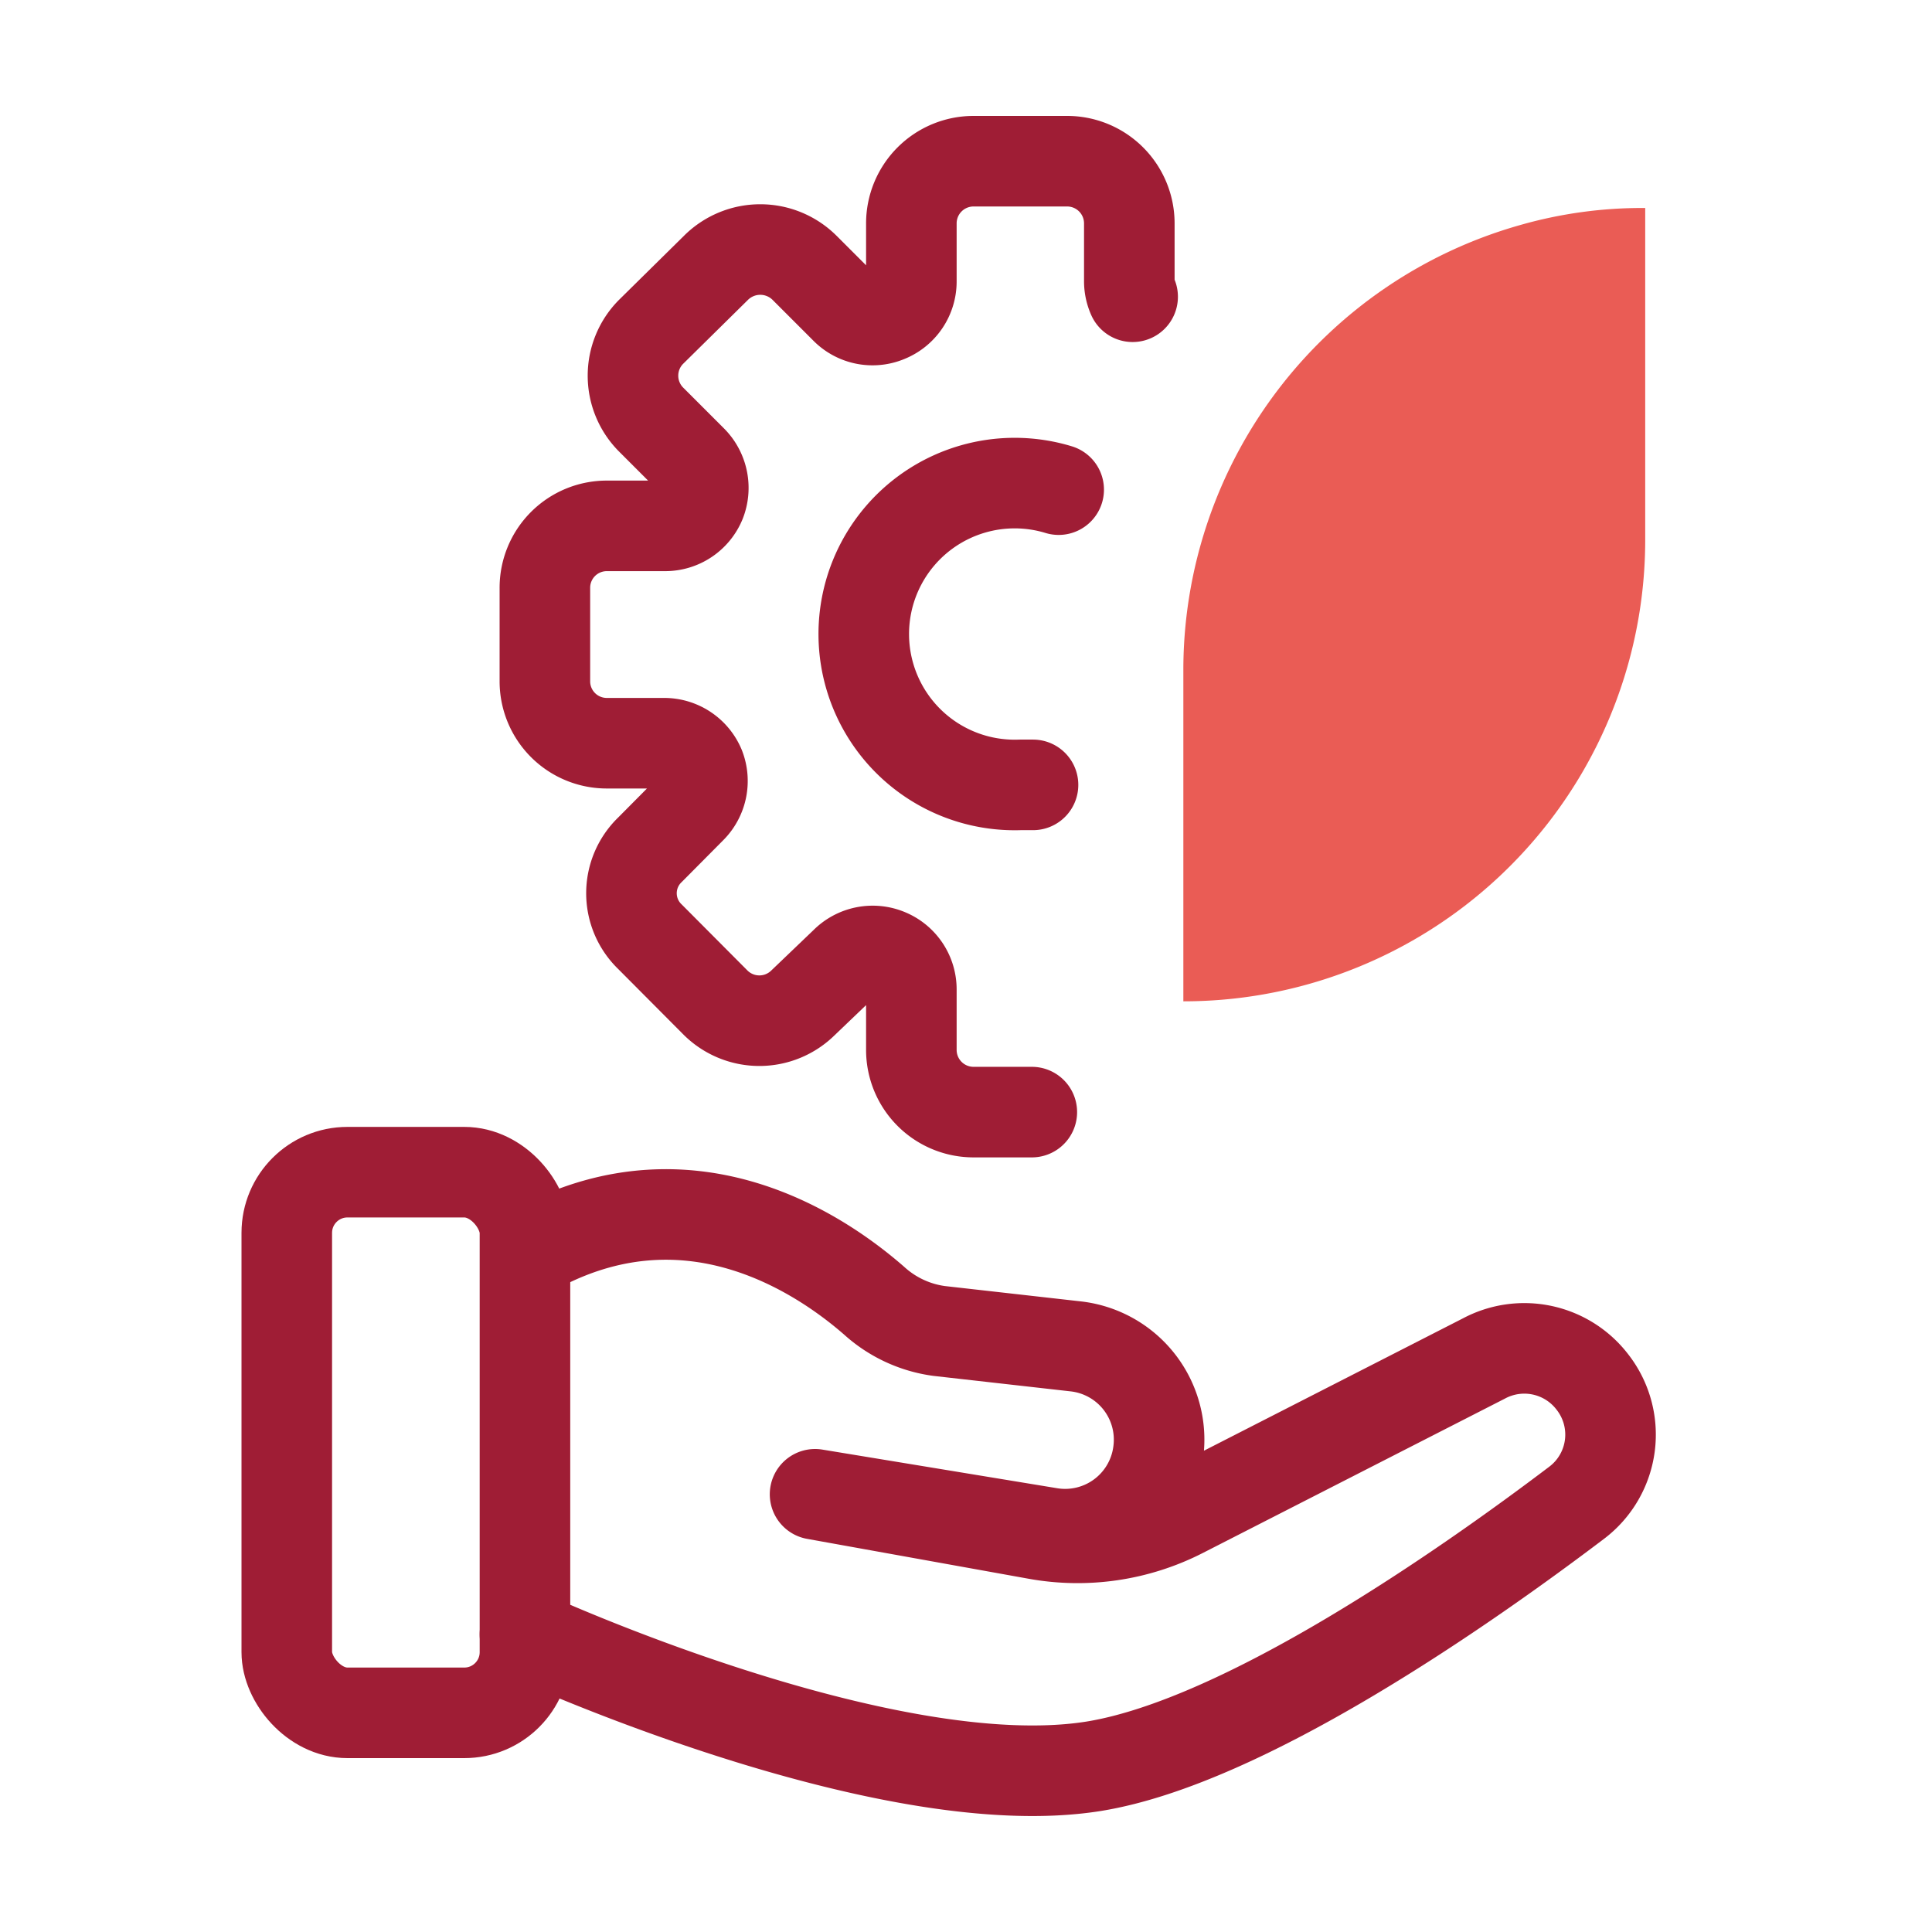
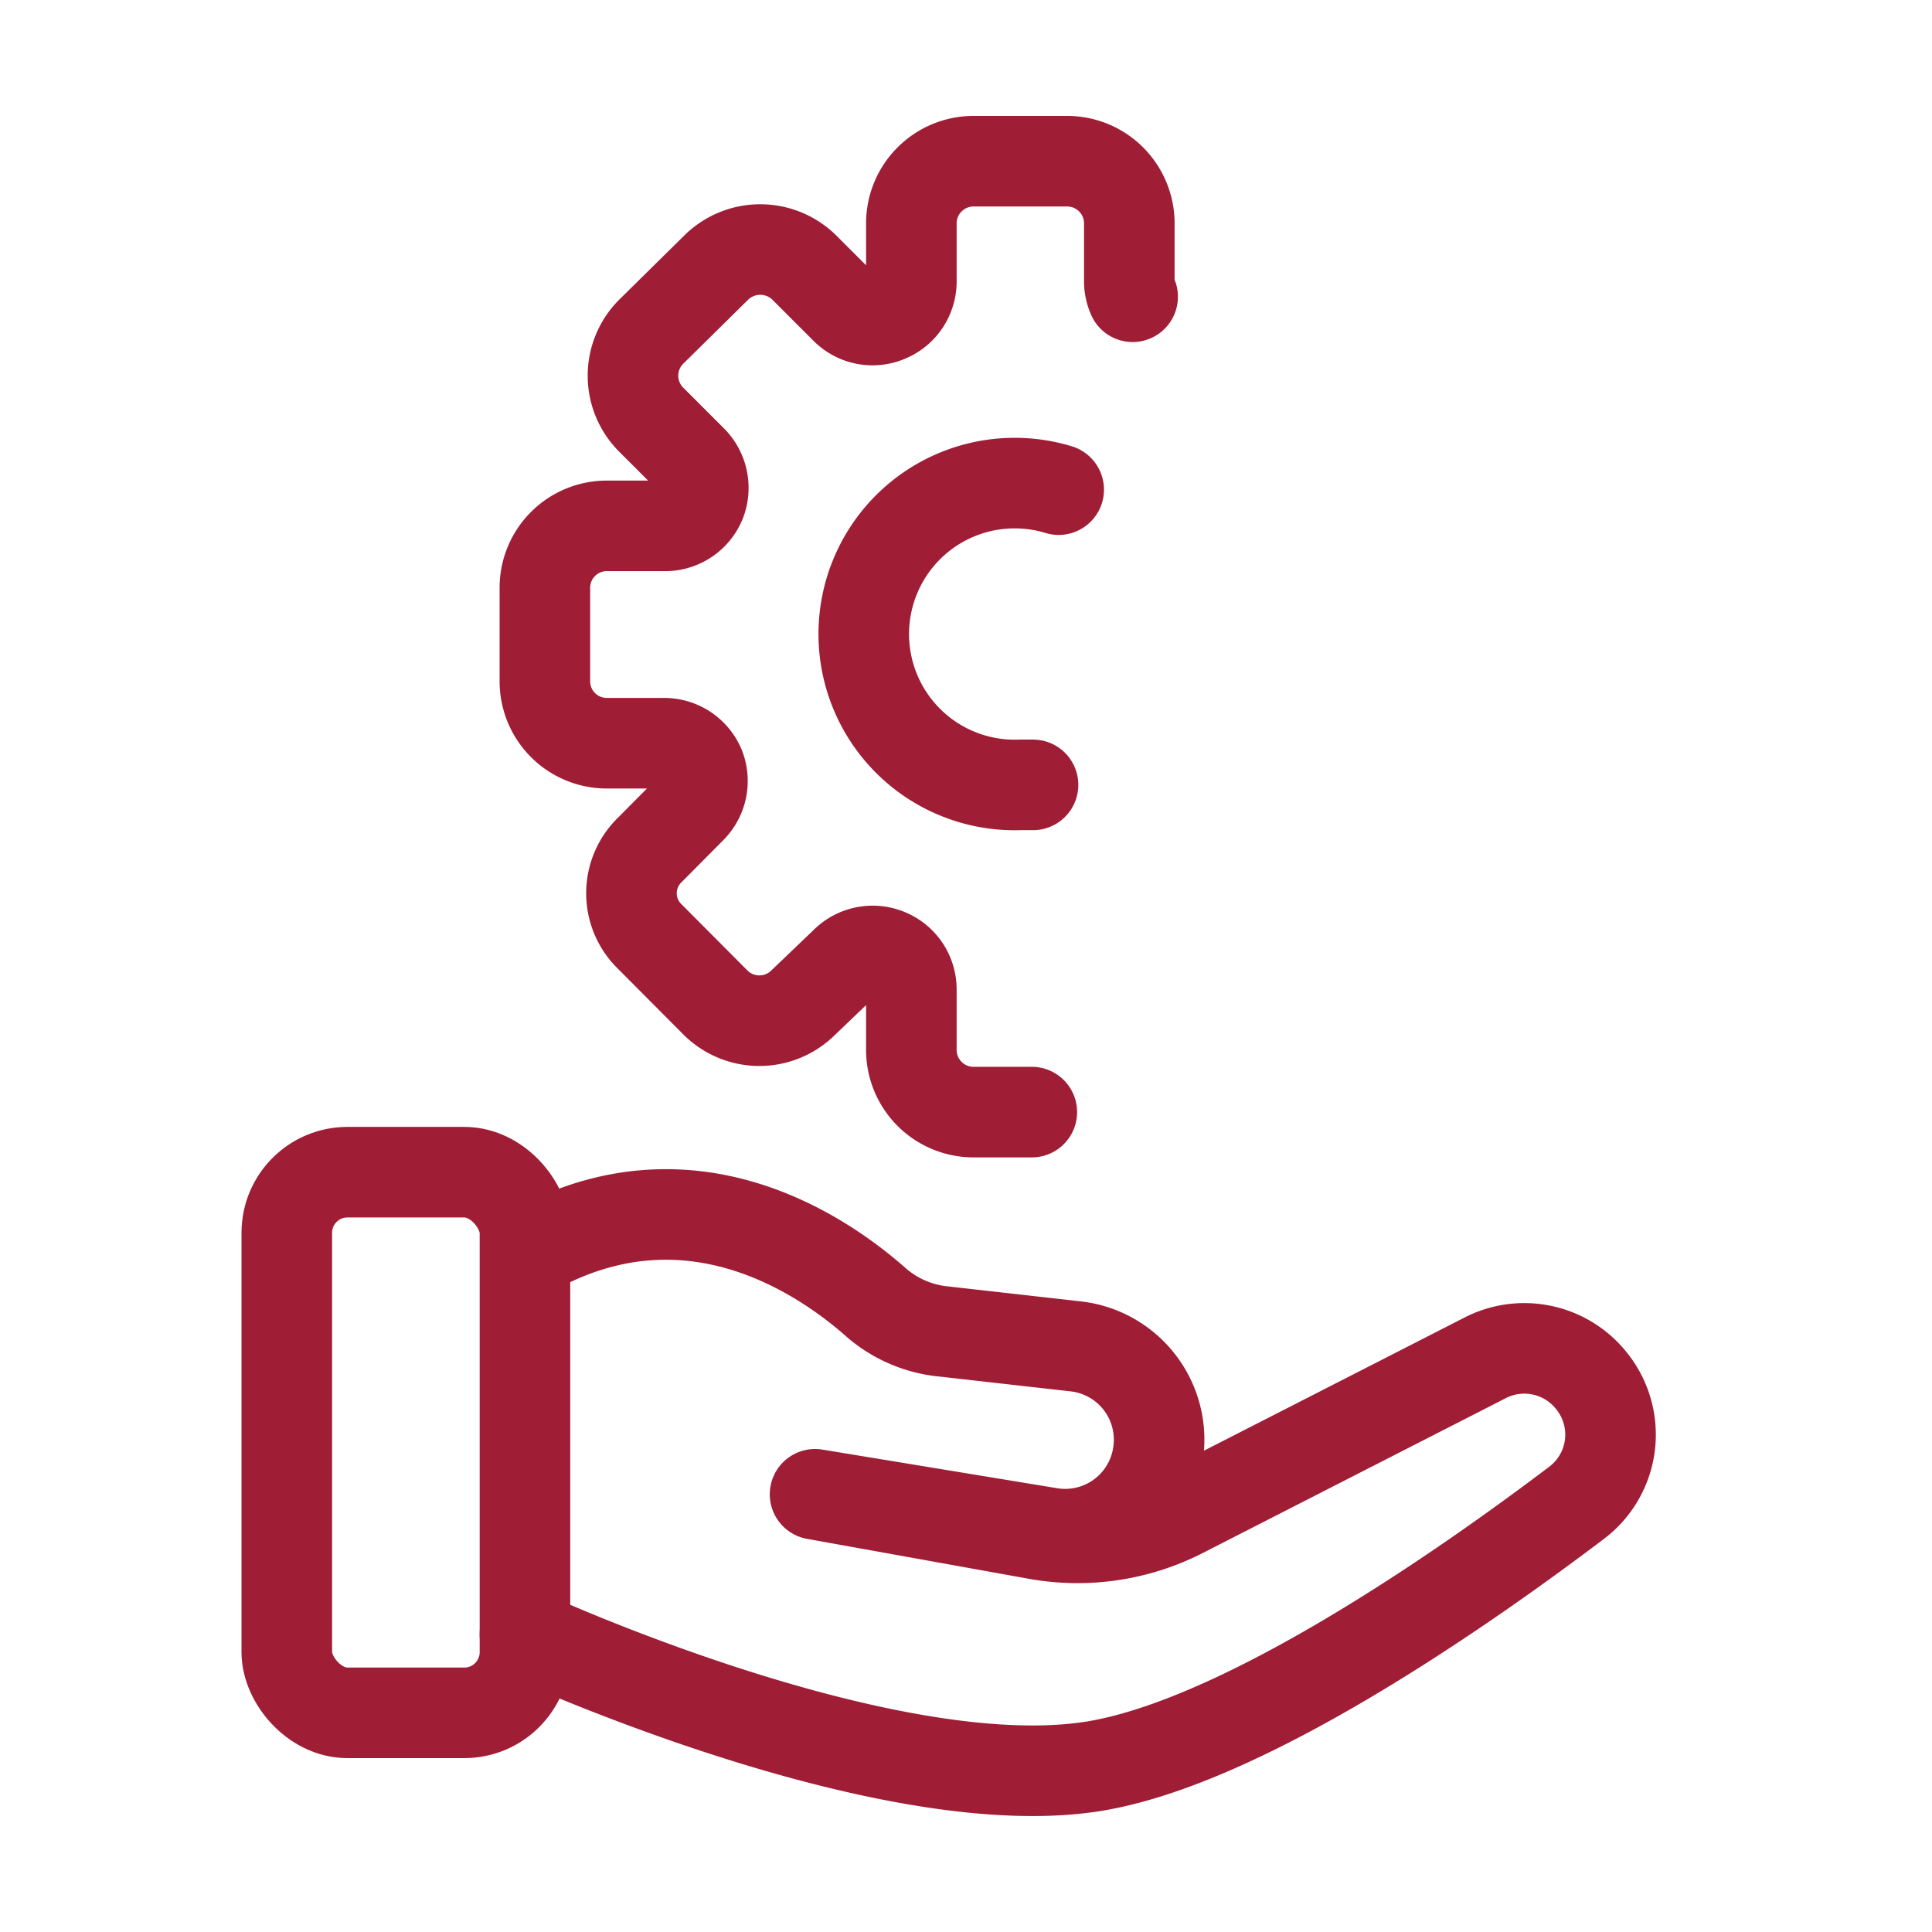
<svg xmlns="http://www.w3.org/2000/svg" id="Layer_1" data-name="Layer 1" viewBox="0 0 64 64">
  <defs>
    <style>.cls-1{fill:none;stroke:#9f1d35;stroke-linecap:round;stroke-linejoin:round;stroke-width:3px;}.cls-2{fill:#ea5c55;}</style>
  </defs>
  <path class="cls-1" d="M17.39,54.14s11.88,5.48,18.84,4.37c5-.81,12.33-5.95,16-8.73a2.83,2.83,0,0,0,.52-4h0A2.84,2.84,0,0,0,49.16,45l-10,5.11a7.62,7.62,0,0,1-4.83.71L27,49.5l7.78,1.28a3.11,3.11,0,0,0,3.59-2.68h0a3.11,3.11,0,0,0-2.74-3.5l-4.52-.51a4,4,0,0,1-2.15-1c-1.74-1.52-6-4.43-11.06-1.8" />
  <rect class="cls-1" x="9.5" y="38.83" width="7.89" height="17.91" rx="2.01" />
  <path class="cls-1" d="M37.52,9.83a1.26,1.26,0,0,1-.11-.51V7.4a2.06,2.06,0,0,0-2.06-2.06h-3.1A2.06,2.06,0,0,0,30.19,7.4V9.32a1.27,1.27,0,0,1-.79,1.18h0a1.26,1.26,0,0,1-1.4-.28L26.63,8.85a2.08,2.08,0,0,0-2.89,0L21.56,11a2.06,2.06,0,0,0,0,2.89l1.37,1.37a1.29,1.29,0,0,1,.28,1.37h0a1.27,1.27,0,0,1-1.18.79H20.1a2.05,2.05,0,0,0-2.05,2.06h0v3.08a2.05,2.05,0,0,0,2.05,2.06H22a1.28,1.28,0,0,1,1.18.78h0a1.28,1.28,0,0,1-.28,1.37l-1.37,1.38a2,2,0,0,0,0,2.88l2.18,2.19a2.06,2.06,0,0,0,2.89,0L28,31.88a1.28,1.28,0,0,1,1.4-.28h0a1.27,1.27,0,0,1,.79,1.18v2a2.06,2.06,0,0,0,2.06,2.06h1.93" />
  <path class="cls-1" d="M34.22,26l-.43,0a5,5,0,1,1,1.28-9.78" />
-   <path class="cls-2" d="M39.2,22.11V33.17A15.29,15.29,0,0,0,54.5,17.89v-11a14.7,14.7,0,0,0-4.16.57A15.32,15.32,0,0,0,39.2,22.11Z" />
</svg>